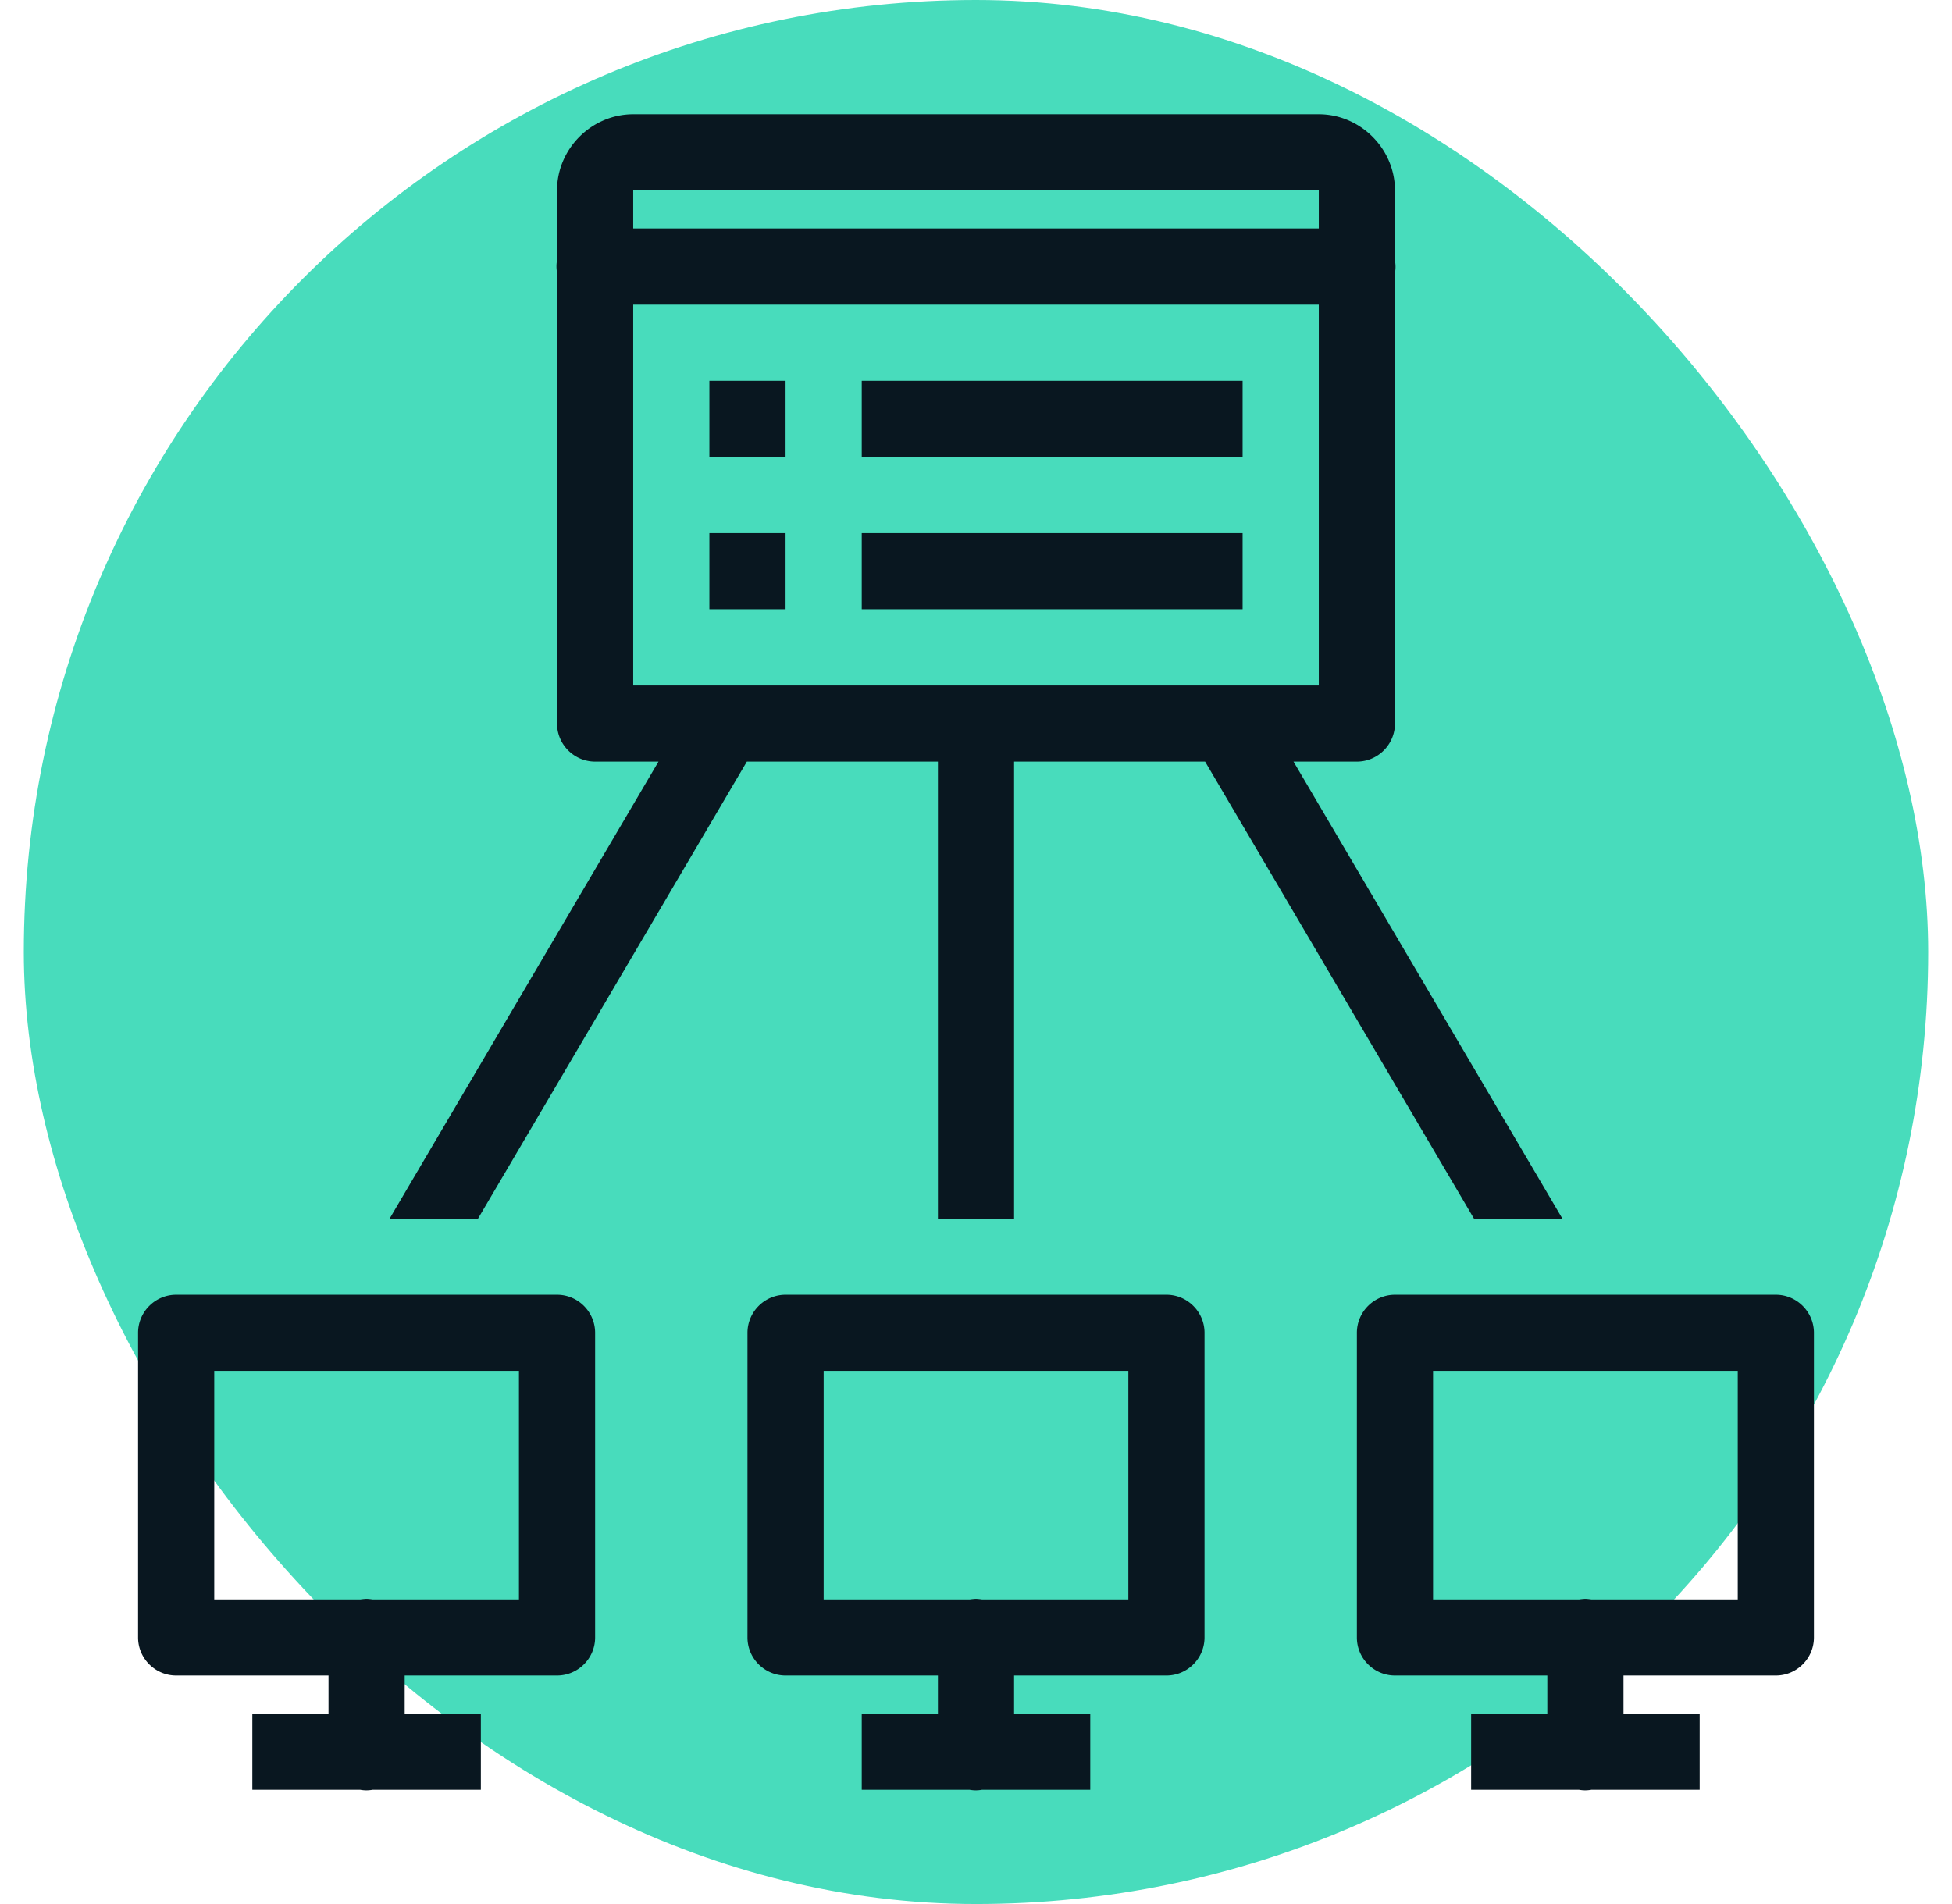
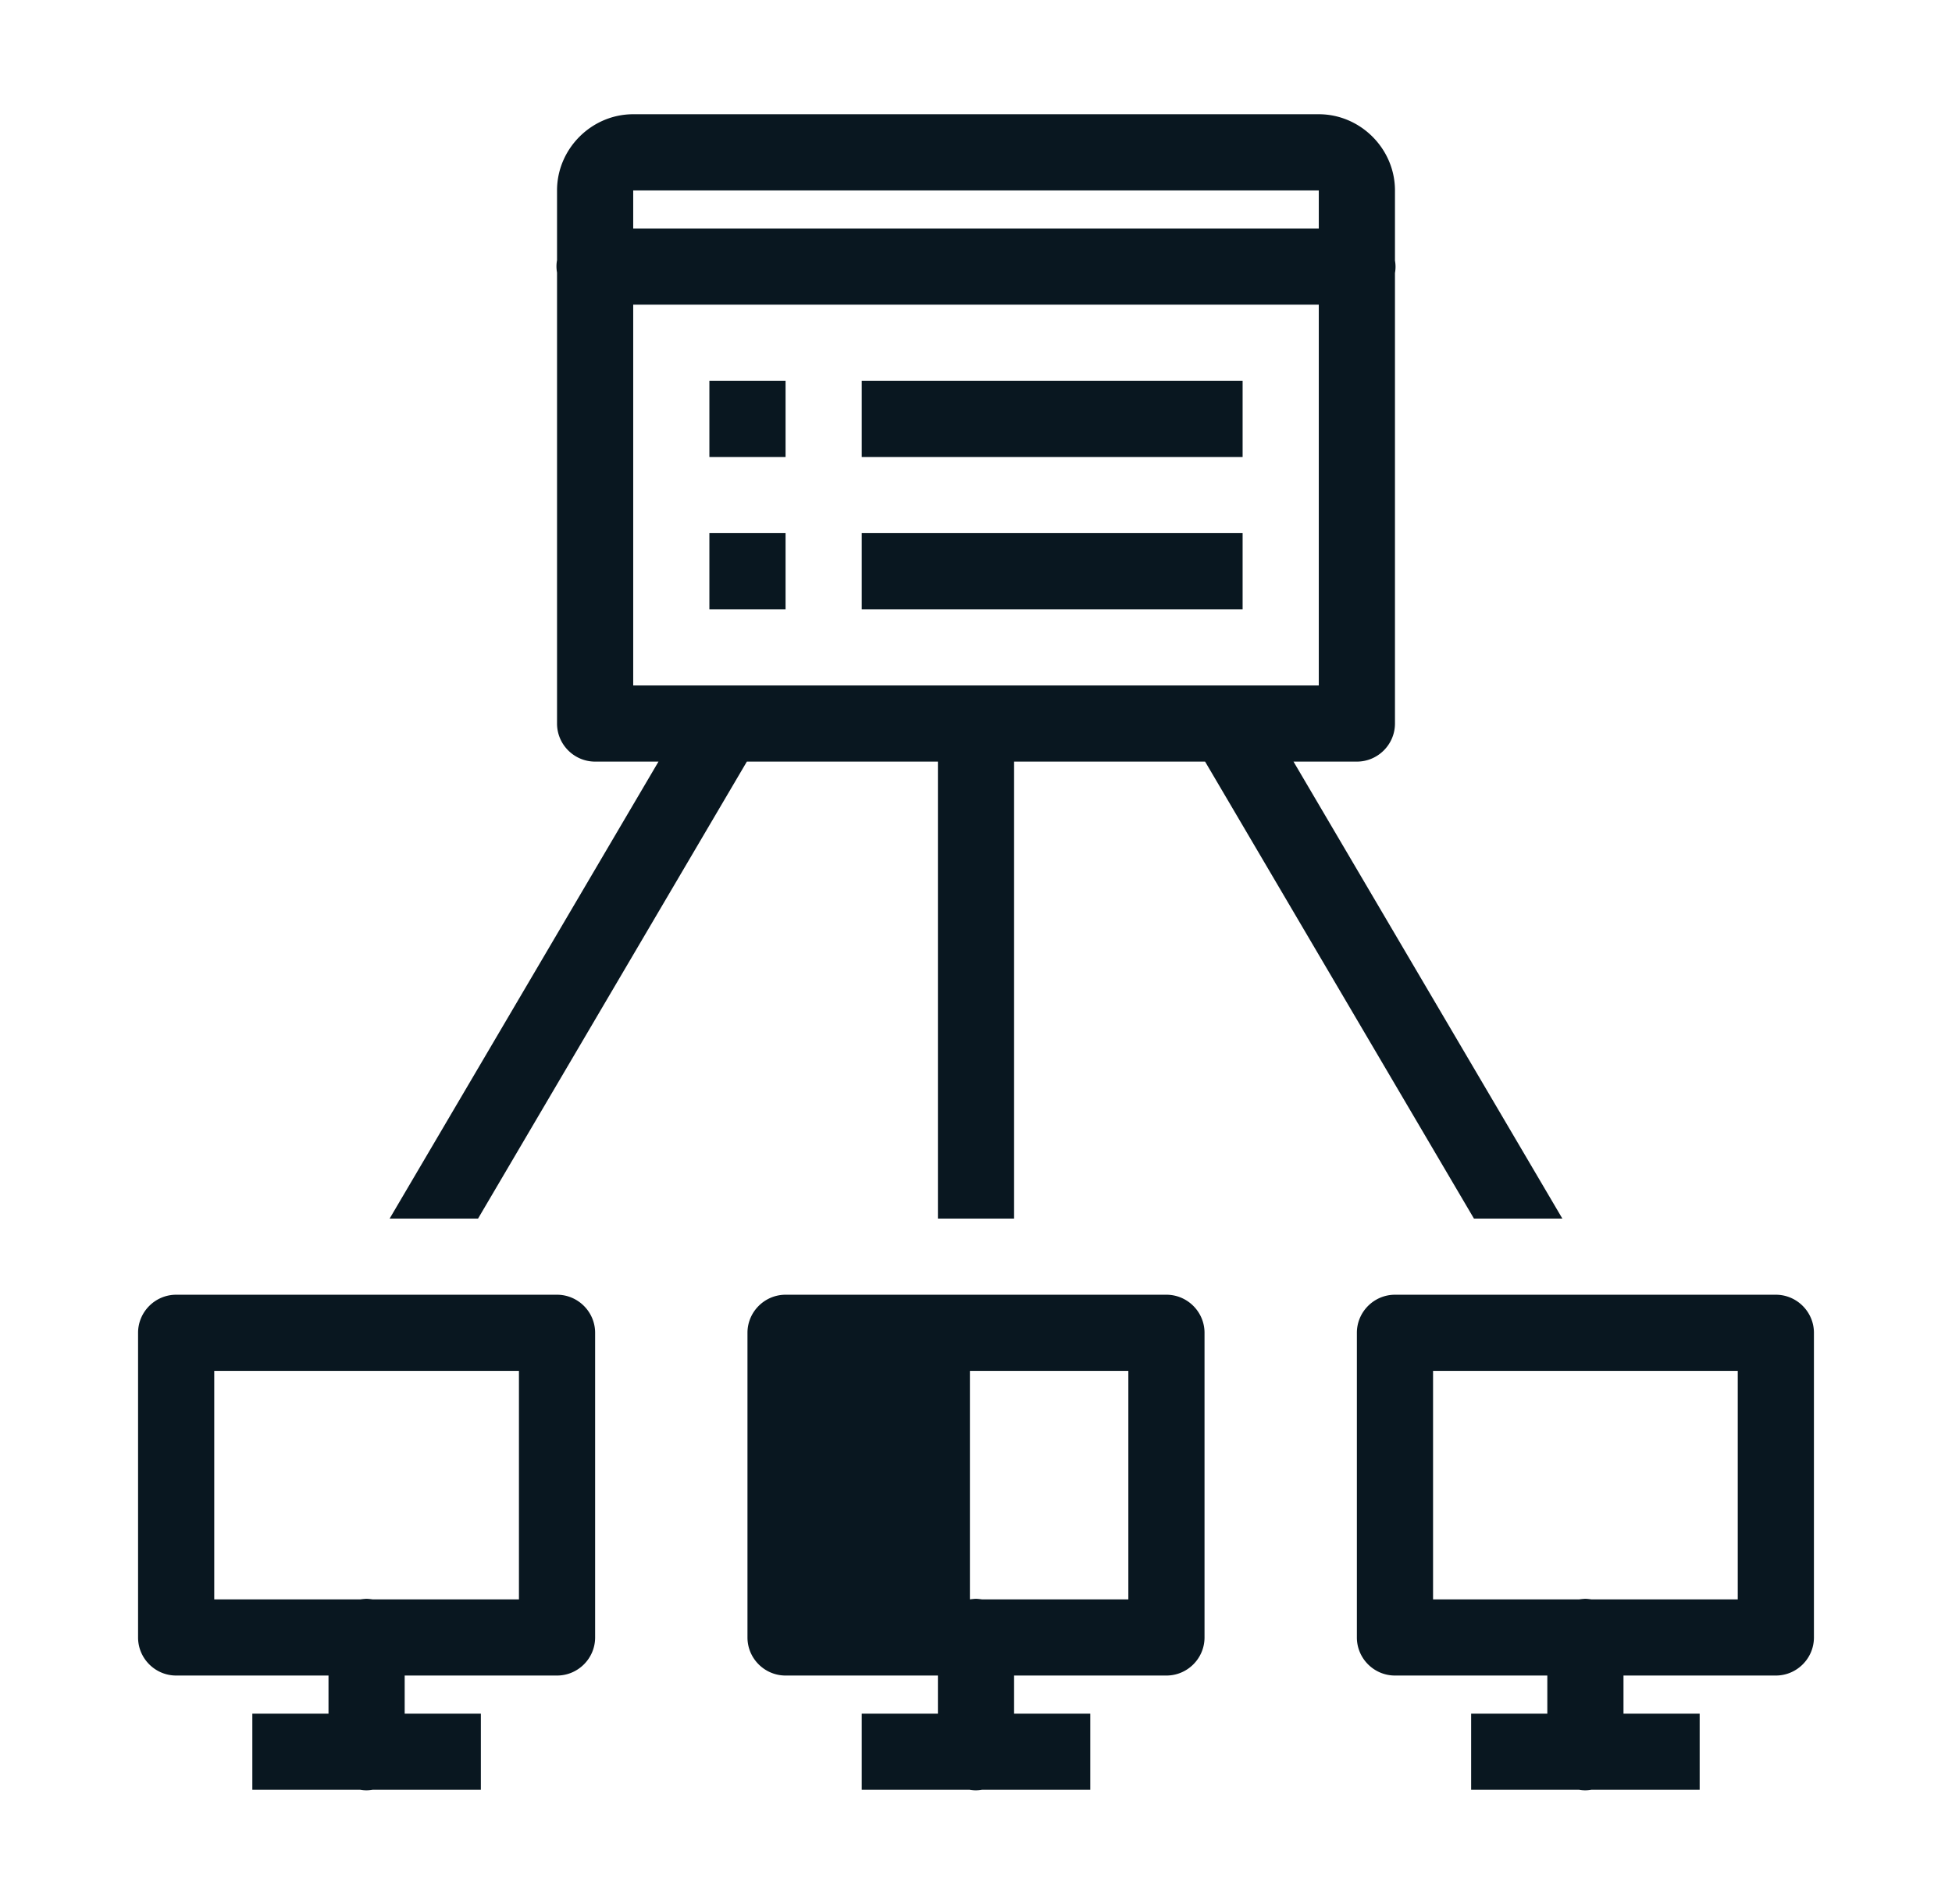
<svg xmlns="http://www.w3.org/2000/svg" width="41" height="40" fill="none">
-   <rect width="40" height="40" x=".5" fill="#48DCBC" rx="20" />
-   <path fill="#091720" d="M13.3 2.4c-.875 0-1.6.725-1.6 1.6v1.466a.725.725 0 0 0 0 .26V15.2c0 .441.36.8.8.8h1.331l-5.647 9.6h1.857l5.646-9.6H19.7v9.6h1.6V16h4.012l5.647 9.6h1.857L27.169 16H28.5c.44 0 .8-.359.8-.8V5.735a.725.725 0 0 0 0-.26V4c0-.875-.725-1.6-1.6-1.6H13.3Zm0 1.6h14.4v.8H13.3V4Zm0 2.4h14.4v8H13.3v-8ZM14.9 8v1.6h1.6V8h-1.6Zm3.2 0v1.6h8V8h-8Zm-3.2 3.2v1.6h1.6v-1.6h-1.6Zm3.2 0v1.6h8v-1.6h-8Zm-14.4 16c-.44 0-.8.36-.8.8v6.4c0 .441.36.8.8.8h3.2v.8H5.3v1.6h2.266a.725.725 0 0 0 .259 0H10.1V36H8.5v-.8h3.2c.44 0 .8-.359.8-.8V28c0-.44-.36-.8-.8-.8h-8Zm12.8 0c-.44 0-.8.36-.8.8v6.4c0 .441.36.8.8.8h3.2v.8h-1.6v1.6h2.266a.724.724 0 0 0 .259 0H22.9V36h-1.6v-.8h3.2c.44 0 .8-.359.8-.8V28c0-.44-.36-.8-.8-.8h-8Zm12.8 0c-.44 0-.8.36-.8.8v6.4c0 .441.36.8.8.8h3.2v.8h-1.6v1.6h2.266a.725.725 0 0 0 .259 0H35.7V36h-1.6v-.8h3.2c.44 0 .8-.359.8-.8V28c0-.44-.36-.8-.8-.8h-8ZM4.5 28.8h6.4v4.8H7.825c-.047-.006-.09-.012-.137-.012-.038.003-.079.006-.116.012H4.5v-4.8Zm12.8 0h6.4v4.8h-3.075c-.047-.006-.09-.012-.137-.012-.038.003-.079.006-.116.012H17.3v-4.8Zm12.8 0h6.4v4.8h-3.075c-.047-.006-.09-.012-.137-.012-.038.003-.079.006-.116.012H30.1v-4.8Z" />
+   <path fill="#091720" d="M13.3 2.4c-.875 0-1.6.725-1.6 1.6v1.466a.725.725 0 0 0 0 .26V15.2c0 .441.36.8.8.8h1.331l-5.647 9.6h1.857l5.646-9.6H19.7v9.6h1.6V16h4.012l5.647 9.6h1.857L27.169 16H28.5c.44 0 .8-.359.8-.8V5.735a.725.725 0 0 0 0-.26V4c0-.875-.725-1.6-1.6-1.6H13.3Zm0 1.6h14.4v.8H13.3V4Zm0 2.4h14.4v8H13.3v-8ZM14.9 8v1.6h1.6V8h-1.6Zm3.2 0v1.6h8V8h-8Zm-3.2 3.2v1.6h1.6v-1.6h-1.6Zm3.2 0v1.6h8v-1.6h-8Zm-14.4 16c-.44 0-.8.36-.8.8v6.4c0 .441.36.8.8.8h3.2v.8H5.3v1.6h2.266a.725.725 0 0 0 .259 0H10.1V36H8.5v-.8h3.2c.44 0 .8-.359.8-.8V28c0-.44-.36-.8-.8-.8h-8Zm12.8 0c-.44 0-.8.36-.8.8v6.4c0 .441.36.8.8.8h3.2v.8h-1.6v1.6h2.266a.724.724 0 0 0 .259 0H22.9V36h-1.6v-.8h3.2c.44 0 .8-.359.8-.8V28c0-.44-.36-.8-.8-.8h-8Zm12.8 0c-.44 0-.8.36-.8.8v6.4c0 .441.36.8.8.8h3.2v.8h-1.6v1.6h2.266a.725.725 0 0 0 .259 0H35.7V36h-1.6v-.8h3.2c.44 0 .8-.359.8-.8V28c0-.44-.36-.8-.8-.8h-8ZM4.5 28.8h6.4v4.8H7.825c-.047-.006-.09-.012-.137-.012-.038.003-.079.006-.116.012H4.5v-4.8Zm12.8 0h6.4v4.8h-3.075c-.047-.006-.09-.012-.137-.012-.038.003-.079.006-.116.012v-4.8Zm12.8 0h6.4v4.8h-3.075c-.047-.006-.09-.012-.137-.012-.038.003-.079.006-.116.012H30.1v-4.8Z" />
</svg>